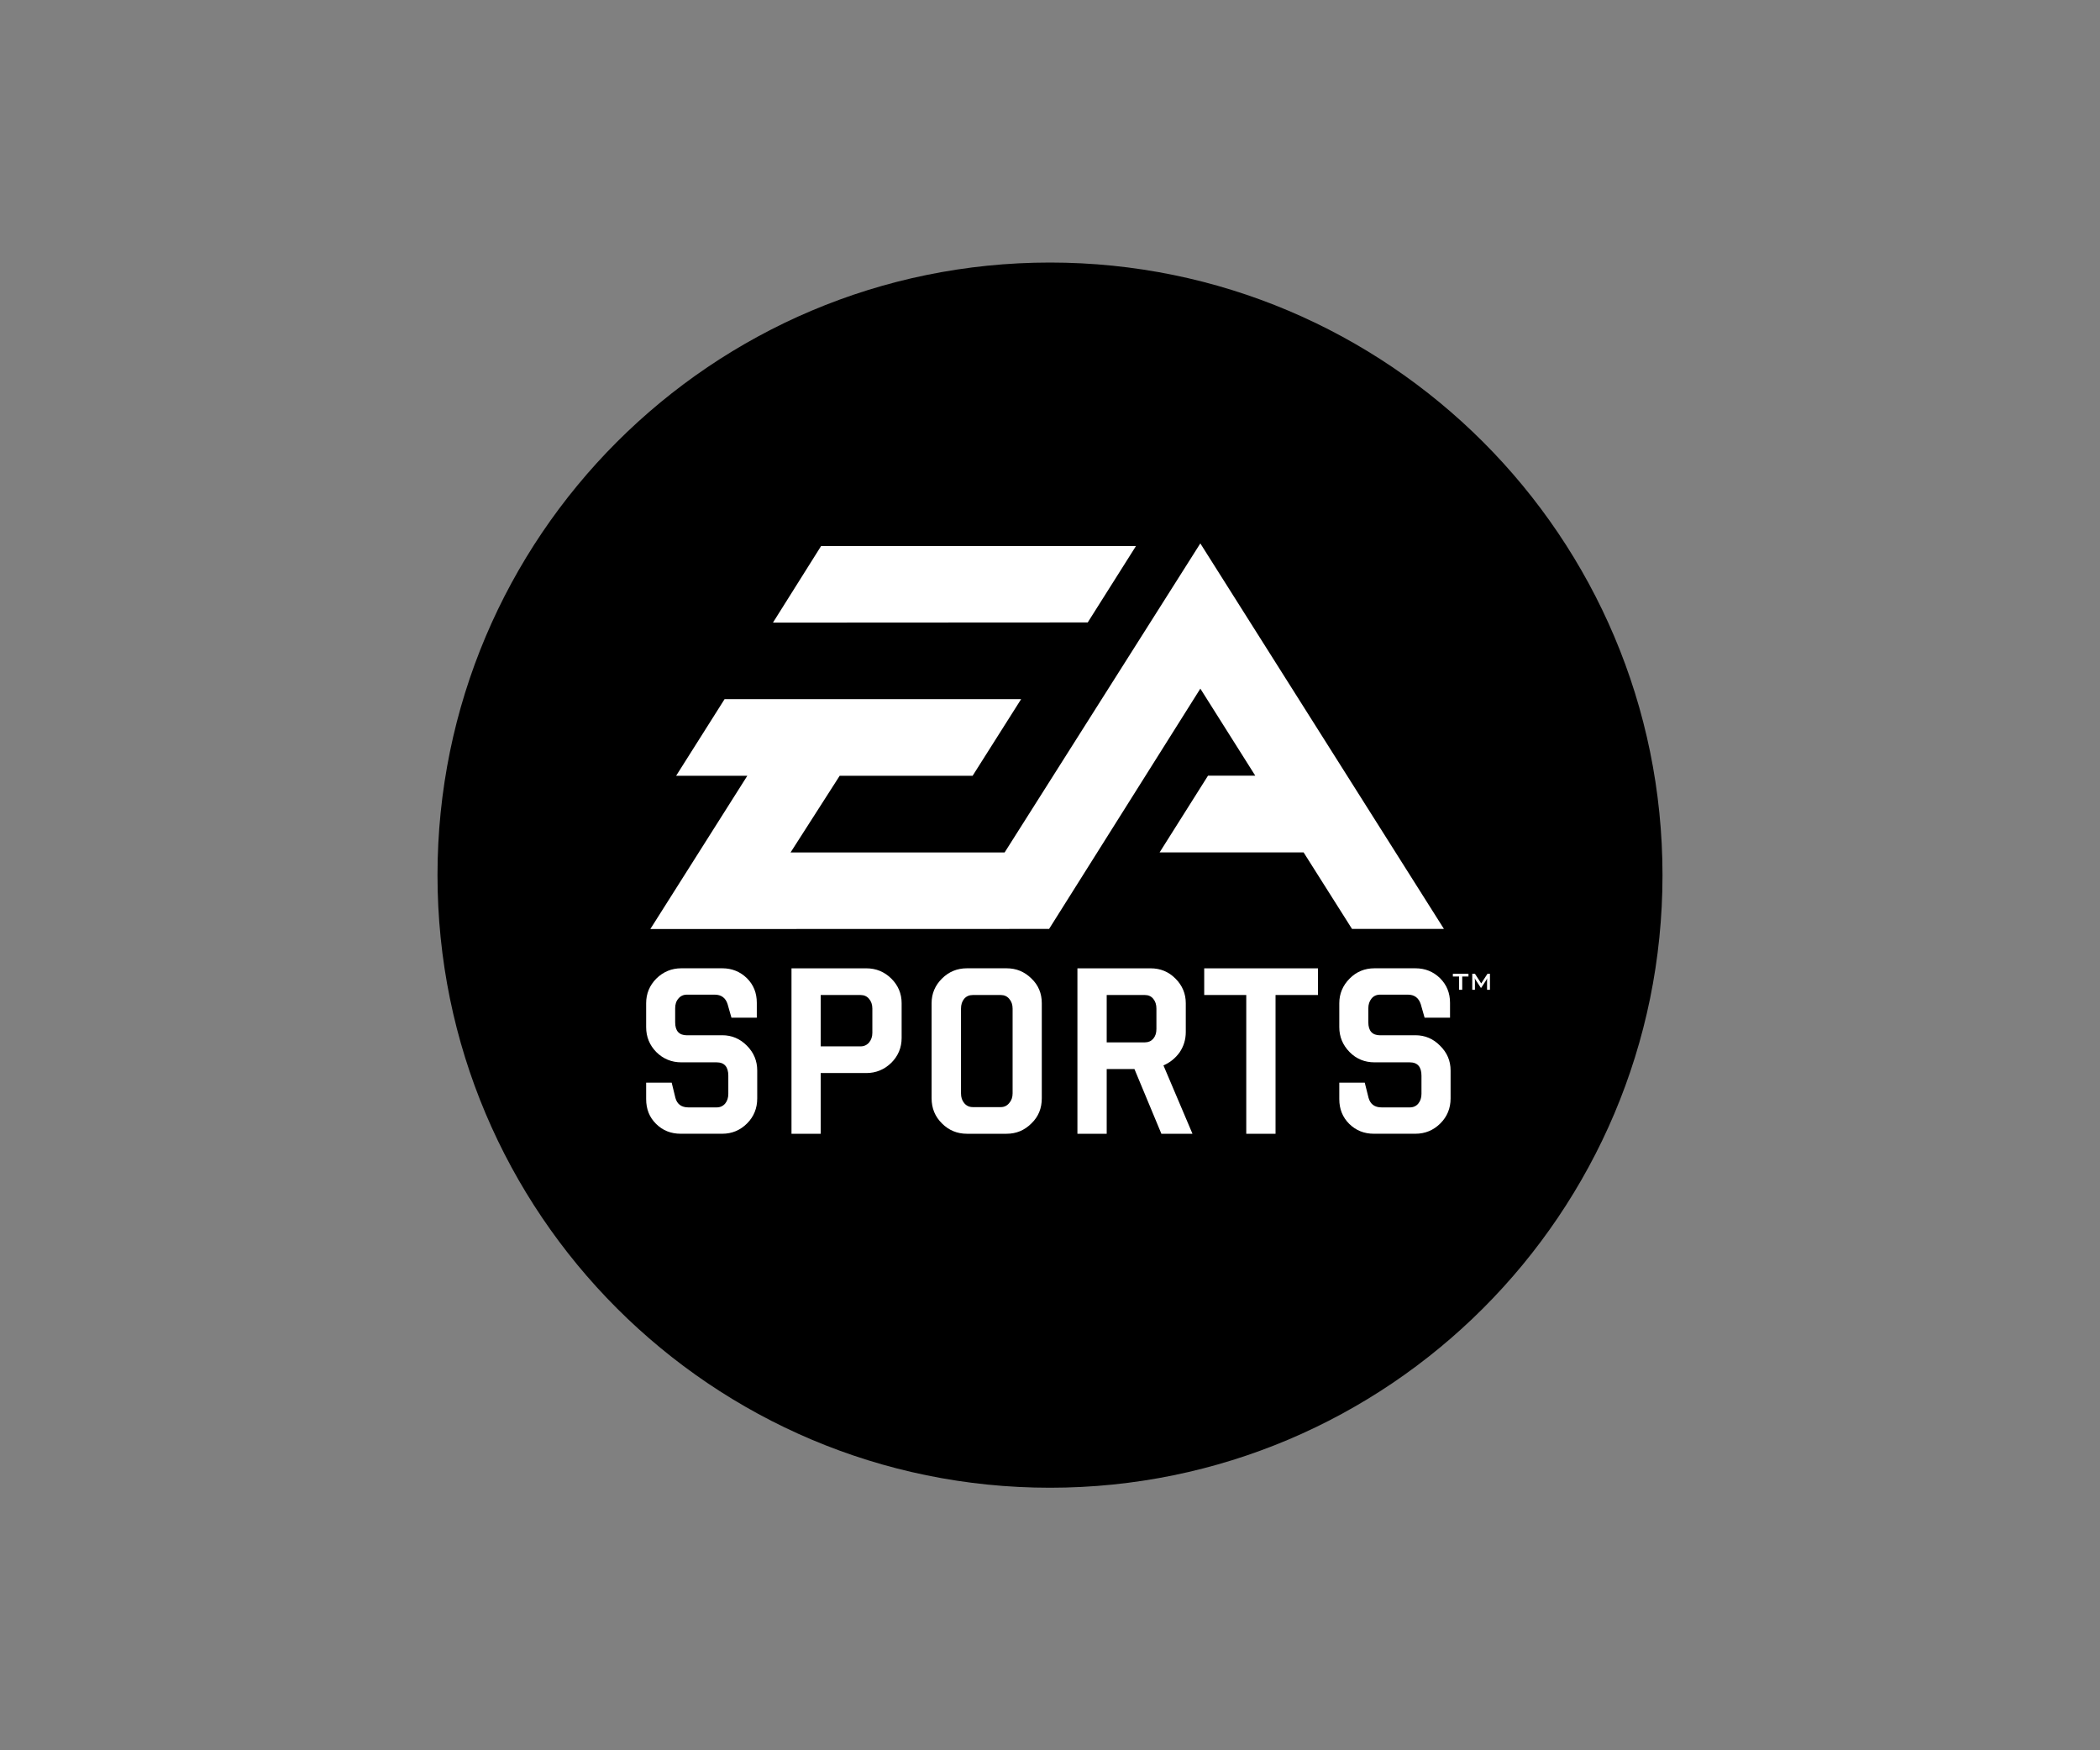
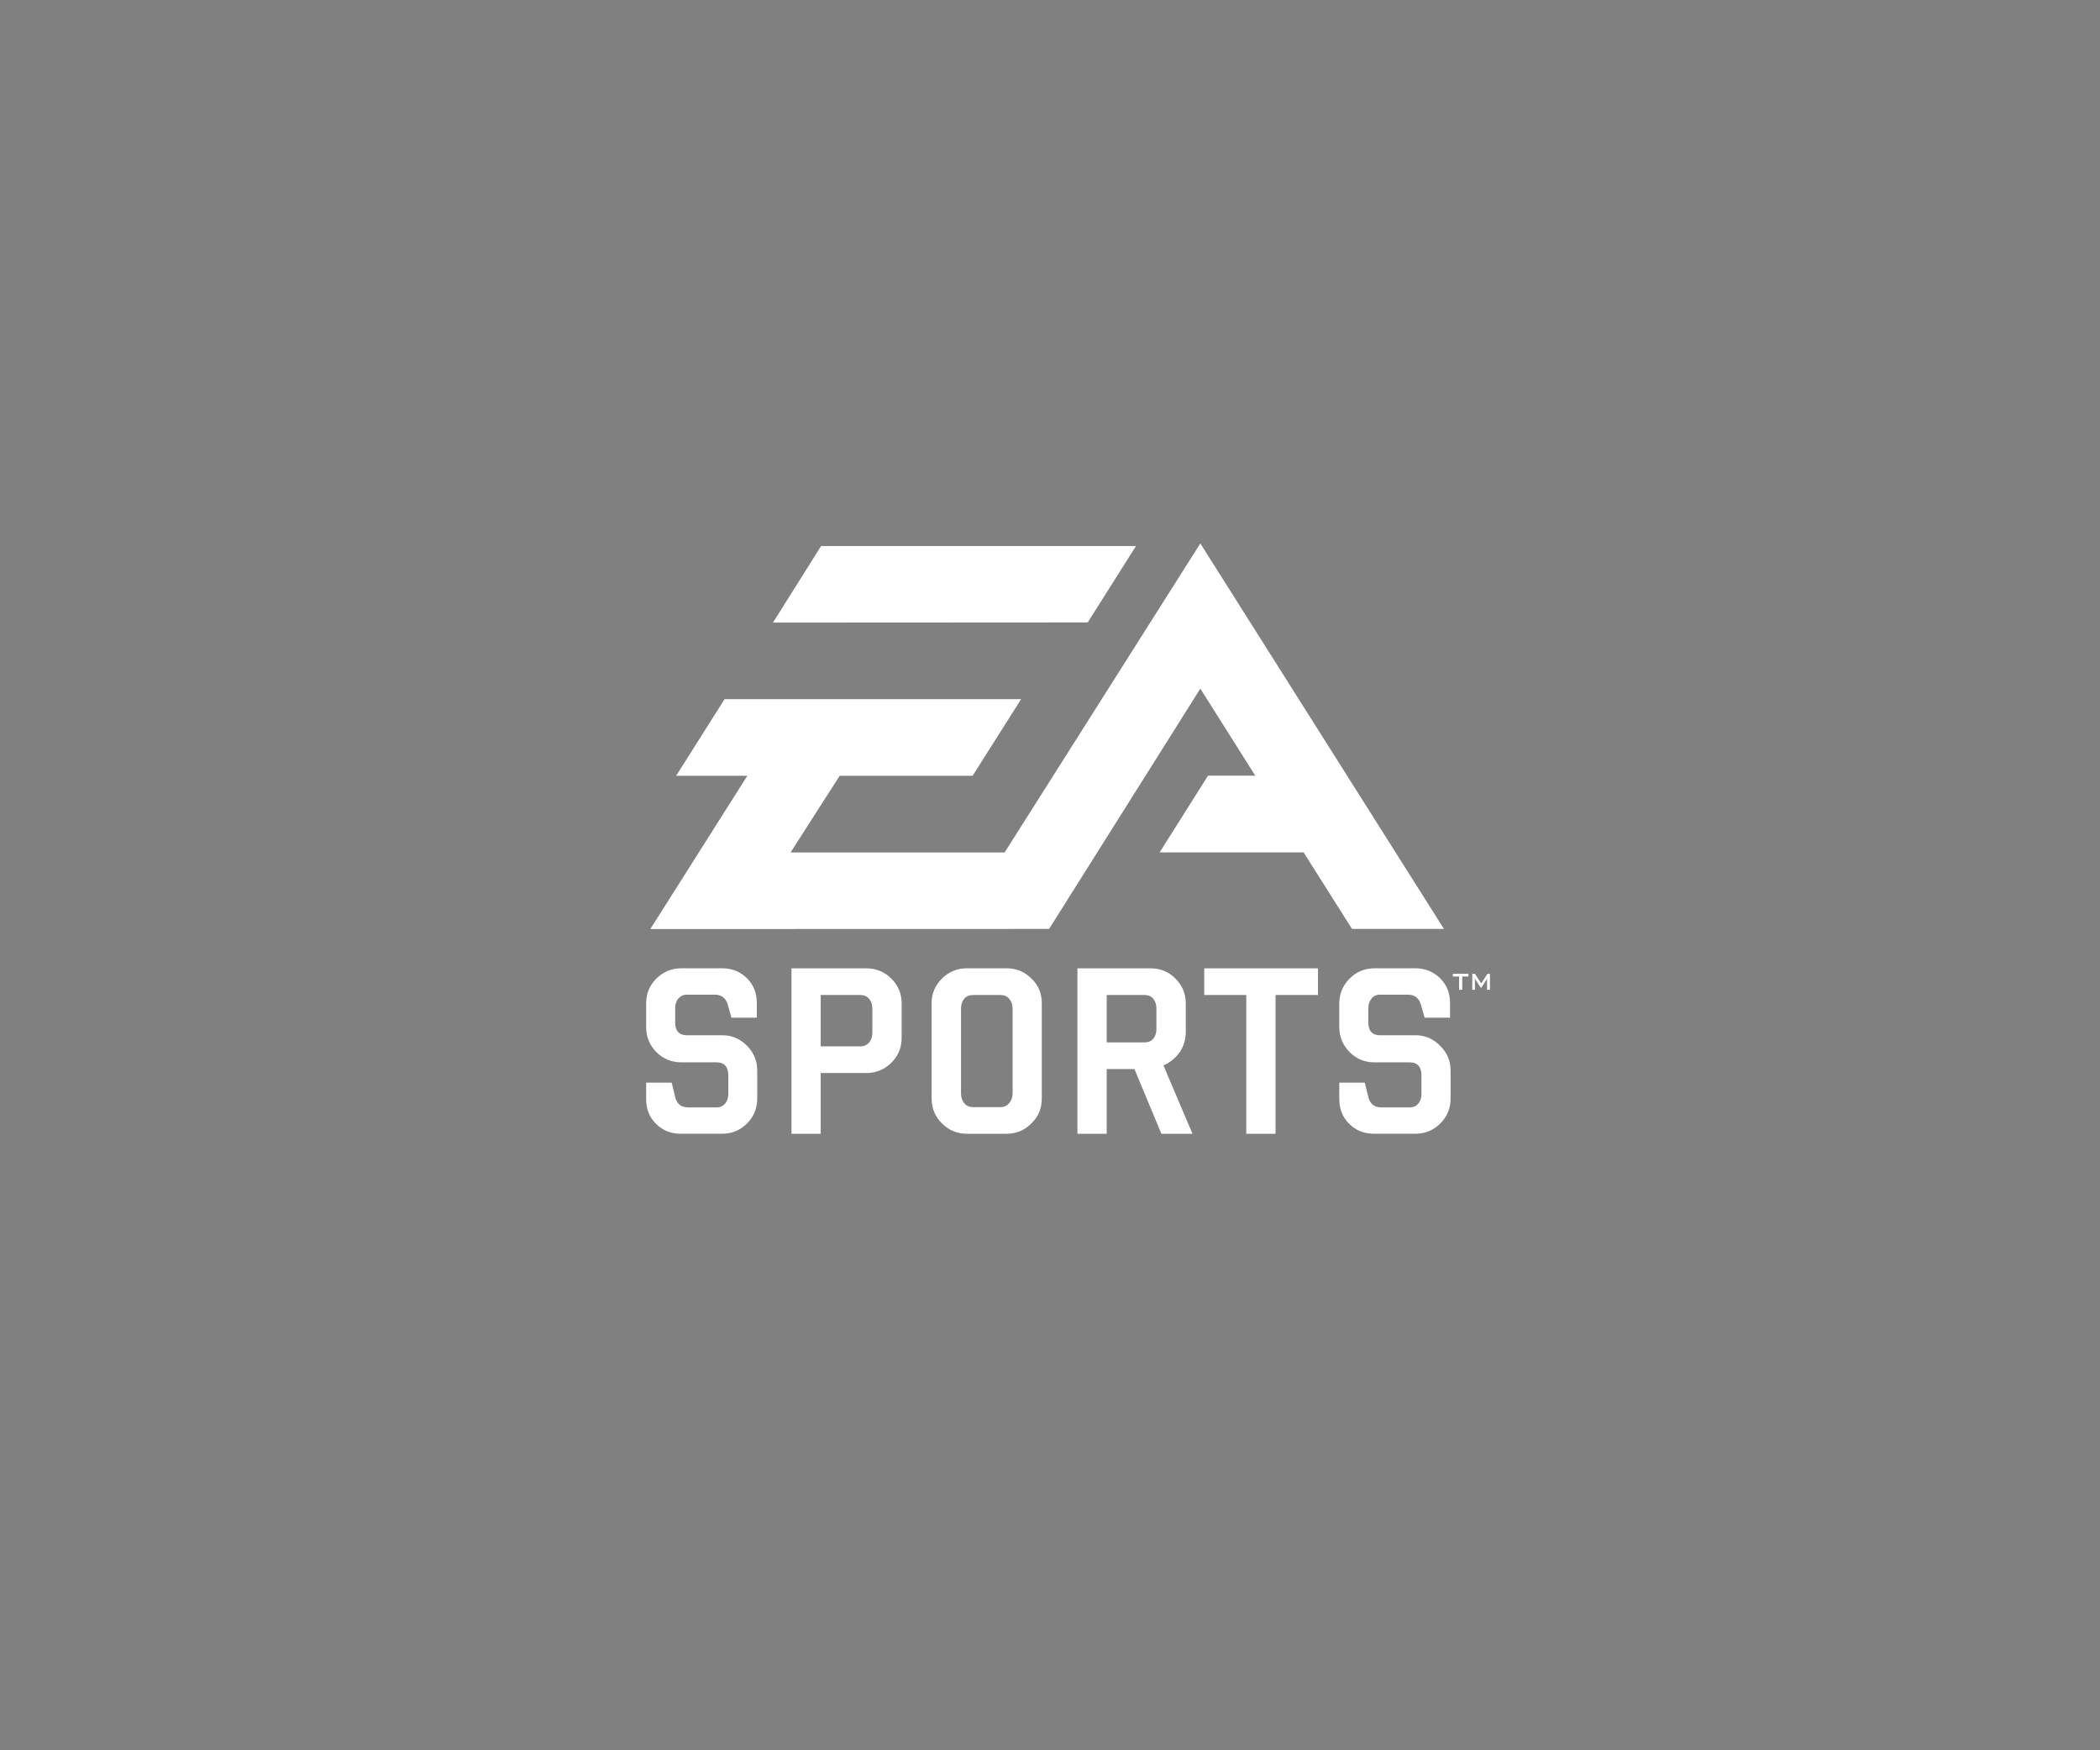
<svg xmlns="http://www.w3.org/2000/svg" width="120" height="100" viewBox="0 0 120 100" fill="none">
  <rect x="0" y="0" width="120" height="100" fill="#808080" stroke="none" />
-   <path d="M60 85C79.33 85 95 69.33 95 50C95 30.67 79.33 15 60 15C40.67 15 25 30.67 25 50C25 69.33 40.67 85 60 85Z" fill="black" />
  <path d="M83.021 55.634H83.912V55.791H83.556V56.549H83.377V55.791H83.021V55.634ZM41.273 59.15H39.258C38.804 59.15 38.581 58.902 38.581 58.406V57.611C38.581 57.383 38.637 57.199 38.767 57.051C38.889 56.903 39.051 56.828 39.258 56.828H40.839C41.211 56.828 41.465 57.009 41.578 57.375L41.797 58.144H43.246V57.295C43.246 56.729 43.06 56.264 42.679 55.886C42.293 55.511 41.822 55.322 41.273 55.322H38.932C38.382 55.322 37.903 55.517 37.504 55.911C37.119 56.3 36.923 56.771 36.923 57.319V58.684C36.923 59.241 37.119 59.715 37.504 60.109C37.901 60.502 38.38 60.695 38.932 60.695H40.949C41.395 60.695 41.618 60.954 41.618 61.461V62.495C41.618 62.712 41.558 62.904 41.44 63.048C41.311 63.199 41.149 63.27 40.949 63.27H39.344C38.939 63.27 38.693 63.086 38.595 62.727L38.382 61.856H36.923V62.795C36.923 63.368 37.109 63.833 37.488 64.21C37.865 64.586 38.336 64.775 38.899 64.775H41.272C41.821 64.775 42.3 64.578 42.691 64.184C43.077 63.797 43.27 63.32 43.27 62.76V61.16C43.27 60.613 43.077 60.145 42.682 59.745C42.289 59.347 41.817 59.147 41.272 59.147L41.273 59.15ZM50.935 55.912C51.323 56.298 51.522 56.77 51.522 57.315V59.301C51.522 59.857 51.323 60.329 50.935 60.719C50.535 61.109 50.056 61.307 49.503 61.307H46.898V64.777H45.228V55.324H49.503C50.056 55.324 50.535 55.518 50.935 55.912ZM49.849 57.625C49.849 57.394 49.784 57.214 49.66 57.067C49.537 56.919 49.372 56.849 49.178 56.849H46.898V59.783H49.178C49.37 59.783 49.535 59.709 49.66 59.564C49.785 59.414 49.849 59.233 49.849 59.005V57.625ZM66.483 60.871L68.142 64.777H66.365L64.825 61.078H63.24V64.777H61.567V55.324H65.747C66.307 55.324 66.782 55.518 67.171 55.912C67.56 56.298 67.759 56.773 67.759 57.315V58.963C67.759 59.391 67.64 59.783 67.405 60.127C67.159 60.468 66.848 60.711 66.485 60.871H66.483ZM66.081 57.625C66.081 57.4 66.024 57.214 65.902 57.067C65.781 56.919 65.621 56.849 65.427 56.849H63.24V59.554H65.427C65.62 59.554 65.781 59.483 65.902 59.344C66.024 59.199 66.081 59.015 66.081 58.79V57.625ZM68.812 56.849H71.215V64.777H72.888V56.849H75.314V55.324H68.812V56.849ZM80.876 59.15H78.865C78.418 59.15 78.19 58.902 78.19 58.406V57.611C78.19 57.383 78.253 57.199 78.373 57.051C78.492 56.903 78.661 56.828 78.863 56.828H80.449C80.821 56.828 81.069 57.009 81.187 57.375L81.406 58.144H82.859V57.295C82.859 56.729 82.666 56.264 82.287 55.886C81.902 55.511 81.437 55.322 80.876 55.322H78.542C77.986 55.322 77.507 55.517 77.121 55.911C76.733 56.3 76.531 56.771 76.531 57.319V58.684C76.531 59.241 76.733 59.715 77.121 60.109C77.507 60.502 77.986 60.695 78.542 60.695H80.555C81.006 60.695 81.227 60.954 81.227 61.461V62.495C81.227 62.712 81.167 62.904 81.048 63.048C80.925 63.199 80.758 63.27 80.555 63.27H78.953C78.55 63.27 78.306 63.086 78.204 62.727L77.986 61.856H76.531V62.795C76.531 63.368 76.722 63.833 77.098 64.21C77.482 64.586 77.946 64.775 78.511 64.775H80.876C81.437 64.775 81.912 64.578 82.307 64.184C82.695 63.797 82.891 63.32 82.891 62.76V61.16C82.891 60.613 82.695 60.145 82.289 59.745C81.9 59.347 81.428 59.147 80.878 59.147L80.876 59.15ZM85 55.634L84.64 56.187L84.282 55.634H84.129V56.549H84.282V55.985C84.282 55.953 84.263 55.922 84.263 55.886C84.282 55.918 84.303 55.953 84.319 55.978L84.616 56.434H84.644L84.935 55.986C84.959 55.954 84.963 55.923 84.979 55.887C84.975 55.933 84.975 55.962 84.975 55.986V56.55H85.14V55.635H85V55.634ZM58.938 55.905C59.341 56.286 59.531 56.766 59.531 57.313V62.746C59.531 63.322 59.341 63.797 58.938 64.185C58.543 64.579 58.078 64.776 57.515 64.776H55.257C54.694 64.776 54.218 64.579 53.825 64.185C53.434 63.798 53.234 63.322 53.234 62.746V57.313C53.234 56.771 53.434 56.298 53.825 55.911C54.218 55.517 54.696 55.322 55.257 55.322H57.515C58.078 55.322 58.543 55.517 58.938 55.905ZM57.863 57.625C57.863 57.4 57.8 57.214 57.67 57.067C57.547 56.919 57.383 56.849 57.191 56.849H55.588C55.379 56.849 55.219 56.921 55.094 57.067C54.972 57.214 54.915 57.4 54.915 57.625V62.471C54.915 62.69 54.972 62.873 55.094 63.021C55.219 63.173 55.38 63.253 55.588 63.253H57.191C57.383 63.253 57.547 63.175 57.67 63.021C57.8 62.873 57.863 62.69 57.863 62.471V57.625ZM64.912 31.197H46.92L44.169 35.572L62.156 35.562L64.913 31.197H64.912ZM71.728 44.316H69.03L66.263 48.701H74.492L77.258 53.073H82.511L68.59 31.047L57.407 48.704H45.175L47.982 44.323H55.578L58.349 39.947H41.403L38.636 44.323H42.704L37.162 53.079L59.948 53.073L68.591 39.344L71.729 44.316H71.728Z" fill="white" />
</svg>